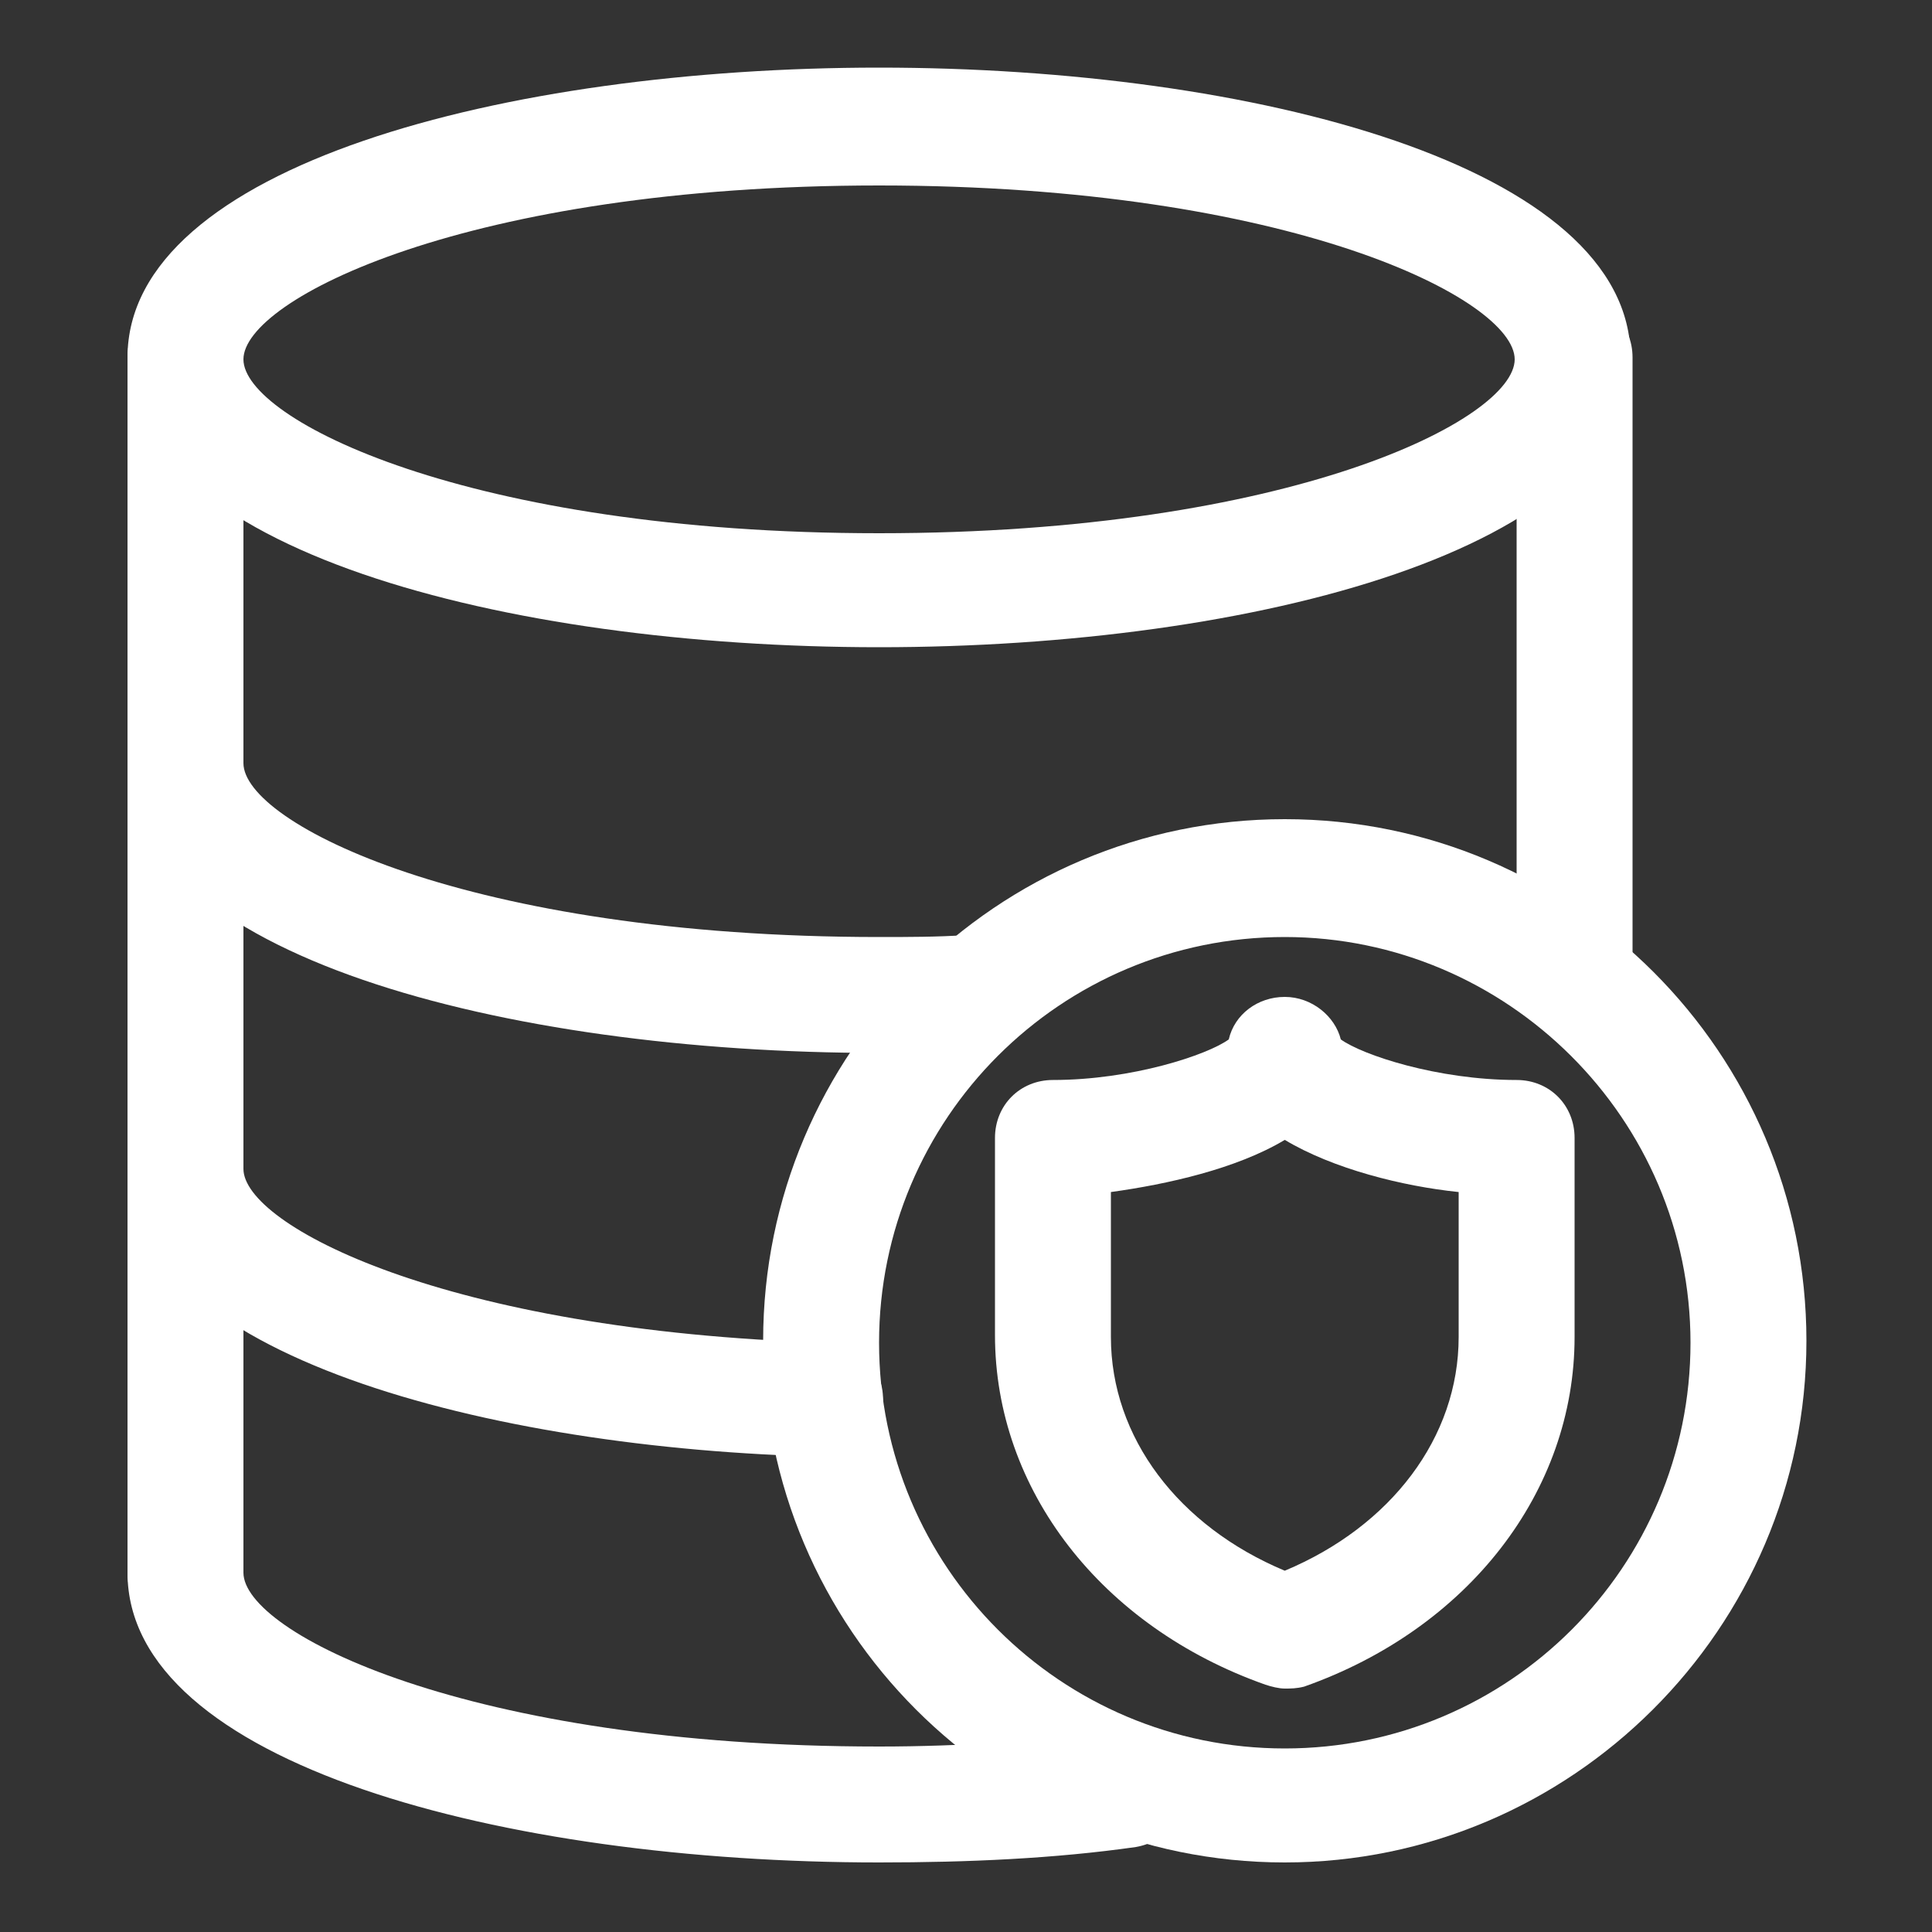
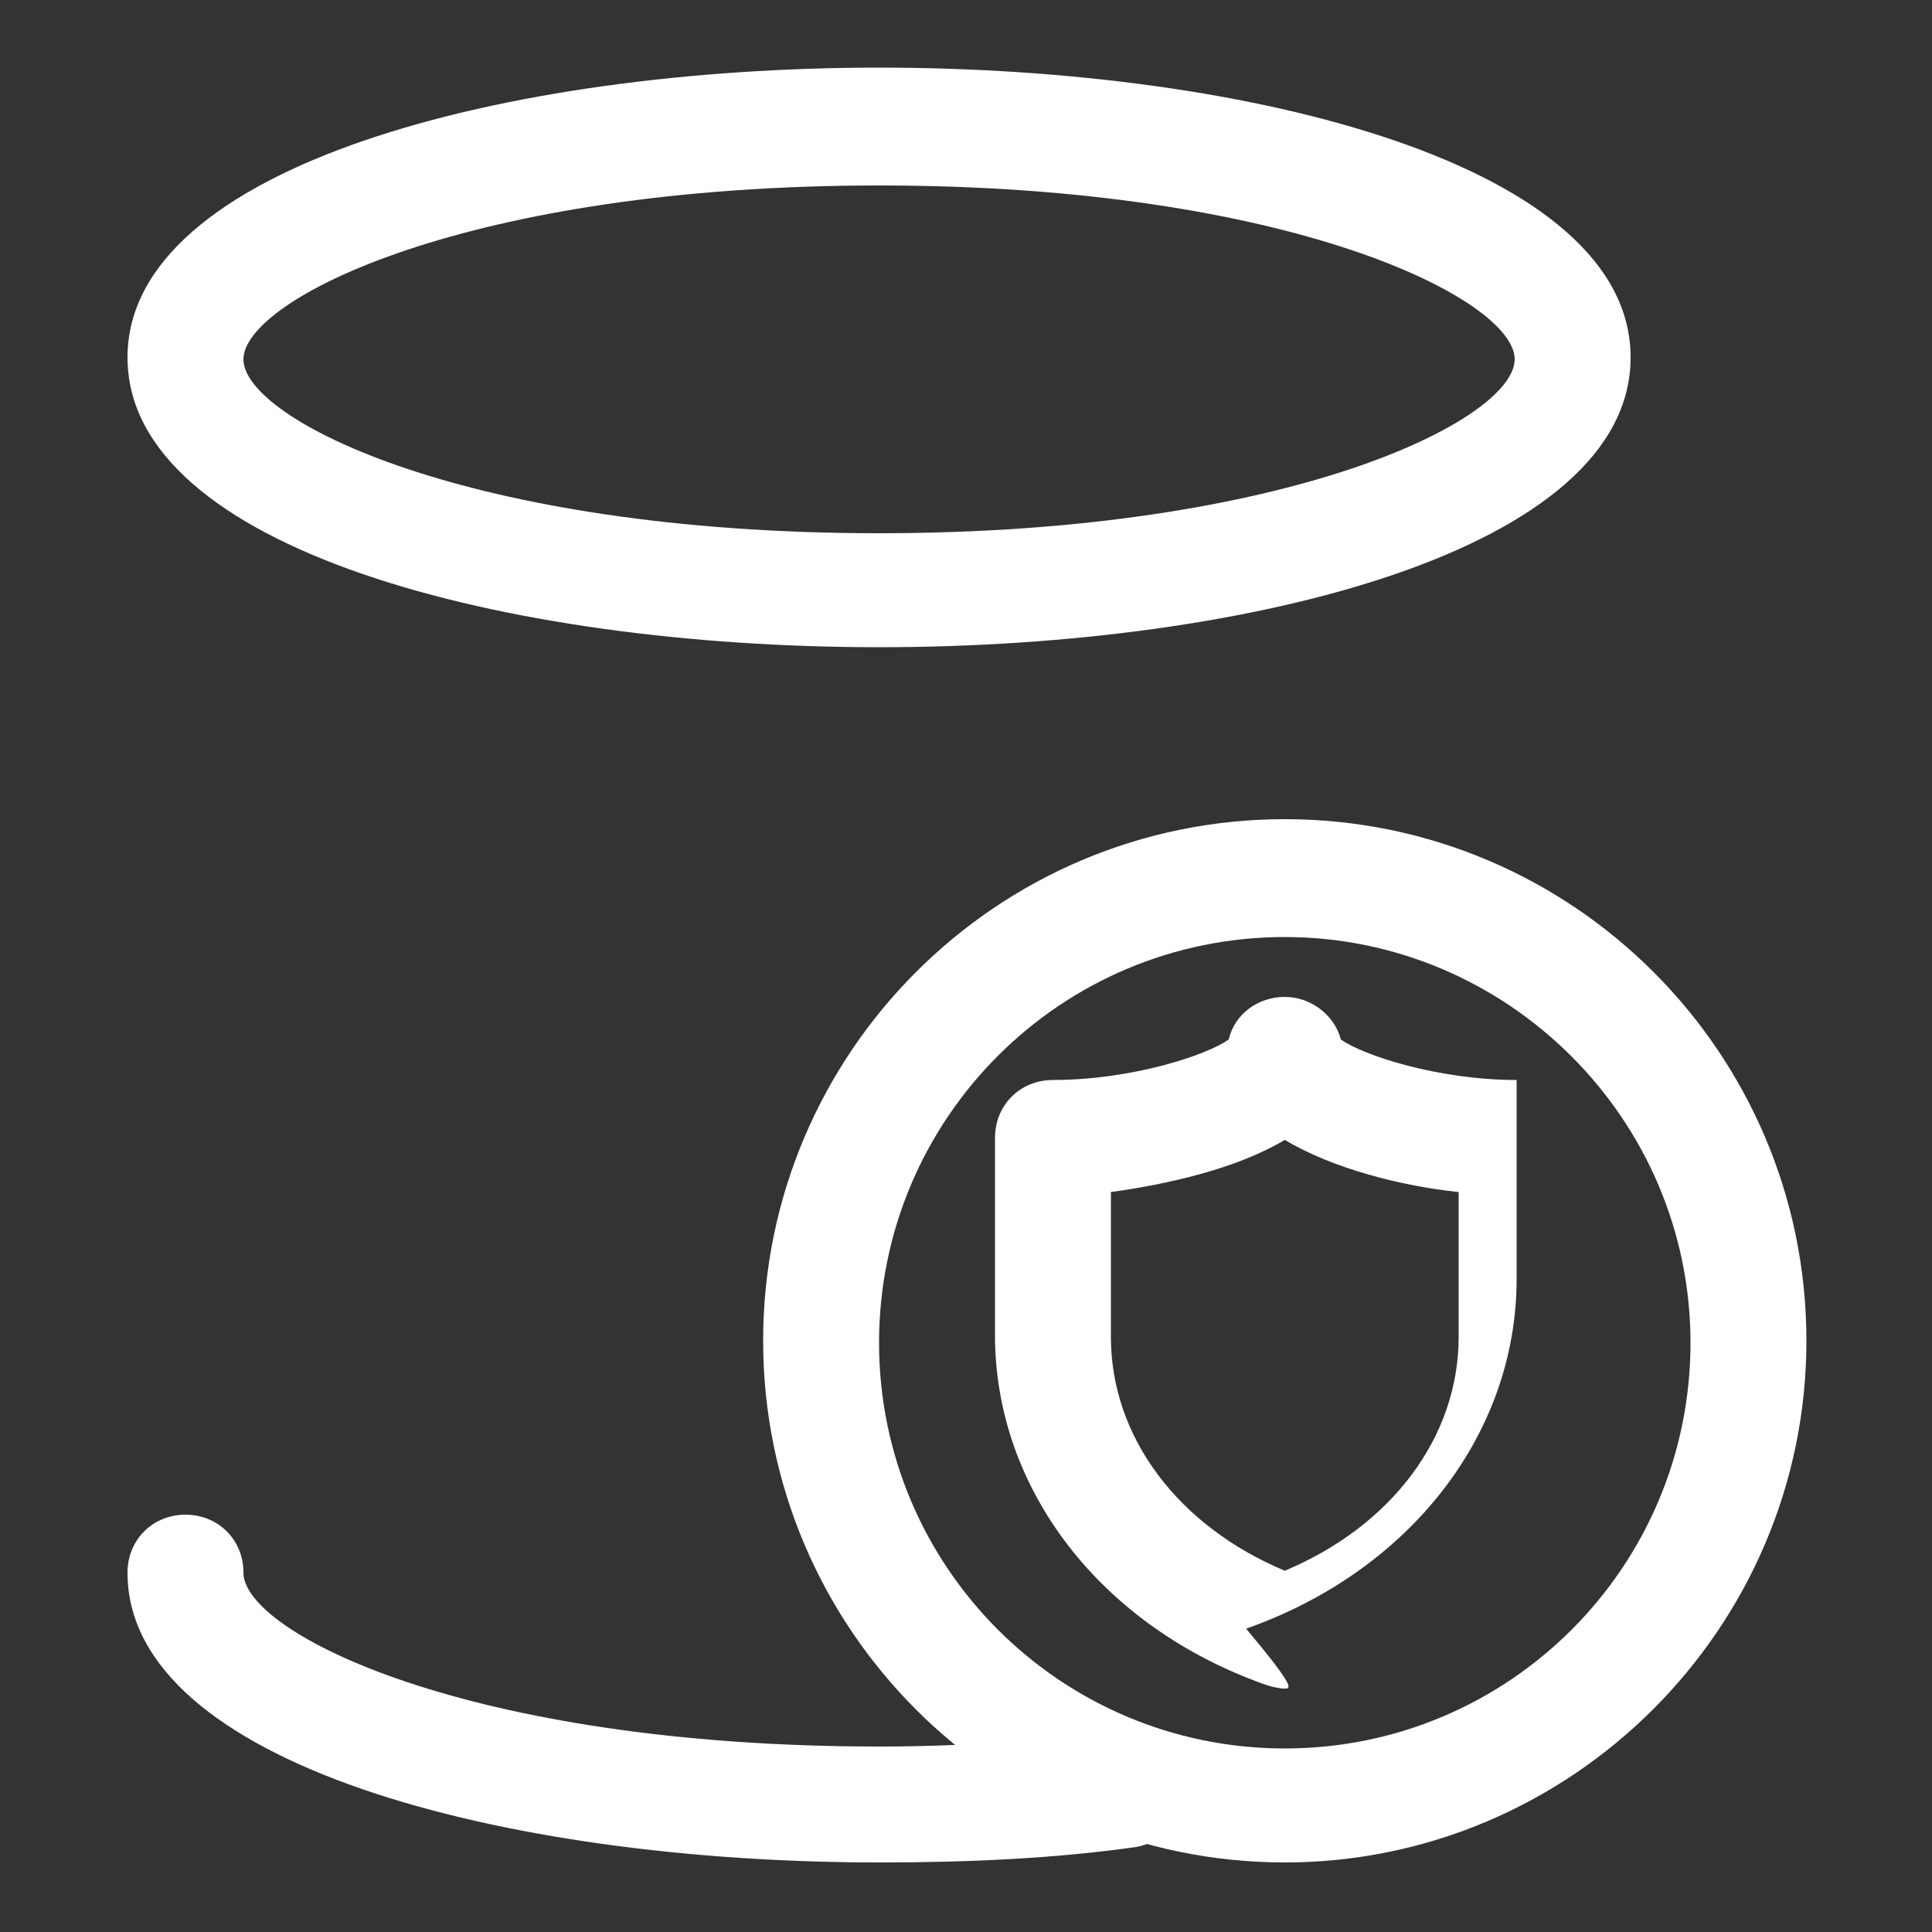
<svg xmlns="http://www.w3.org/2000/svg" version="1.0" id="Layer_1" x="0px" y="0px" viewBox="0 0 100 100" enable-background="new 0 0 100 100" xml:space="preserve">
  <rect x="0" y="0" width="100" height="100" fill="#333333" stroke="none" />
  <g>
    <g>
      <g>
        <path fill="#FFFFFF" d="M45.5,33.5c-19.4,0-38.9-5.1-38.9-15s19.6-15,38.9-15c19.4,0,38.9,5.1,38.9,15S64.9,33.5,45.5,33.5z      M45.5,9.6c-21.3,0-32.9,5.9-32.9,9s11.6,9,32.9,9s32.9-5.9,32.9-9S66.8,9.6,45.5,9.6z" />
      </g>
      <g>
-         <path fill="#FFFFFF" d="M45.5,54.5c-19.4,0-38.9-5.1-38.9-15c0-1.7,1.3-3,3-3s3,1.3,3,3c0,3.1,11.6,9,32.9,9c1.5,0,3,0,4.5-0.1     c1.7-0.1,3.1,1.2,3.1,2.9c0.1,1.7-1.2,3-2.9,3.1C48.7,54.5,47.1,54.5,45.5,54.5z" />
-       </g>
+         </g>
      <g>
-         <path fill="#FFFFFF" d="M42.7,75.4C42.7,75.4,42.6,75.4,42.7,75.4C25.3,75,6.6,70.1,6.6,60.5c0-1.7,1.3-3,3-3s3,1.3,3,3     c0,2.9,10.4,8.4,30.2,9c1.7,0,3,1.4,2.9,3.1C45.7,74.1,44.3,75.4,42.7,75.4z" />
-       </g>
+         </g>
      <g>
        <path fill="#FFFFFF" d="M45.5,96.4c-19.4,0-38.9-5.1-38.9-15c0-1.7,1.3-3,3-3s3,1.3,3,3c0,3.1,11.6,9,32.9,9     c4.3,0,8.5-0.3,12.5-0.8c1.6-0.2,3.1,1,3.4,2.6c0.2,1.6-0.9,3.1-2.6,3.4C54.6,96.2,50.1,96.4,45.5,96.4z" />
      </g>
      <g>
-         <path fill="#FFFFFF" d="M9.6,84.4c-1.7,0-3-1.3-3-3V18.5c0-1.7,1.3-3,3-3s3,1.3,3,3v62.9C12.6,83.1,11.2,84.4,9.6,84.4z" />
-       </g>
+         </g>
      <g>
-         <path fill="#FFFFFF" d="M81.5,53.4c-1.7,0-3-1.3-3-3V18.5c0-1.7,1.3-3,3-3s3,1.3,3,3v31.8C84.4,52,83.1,53.4,81.5,53.4z" />
-       </g>
+         </g>
      <g>
        <path fill="#FFFFFF" d="M66.5,96.4c-14.9,0-27-12.1-27-27s12.1-27,27-27s27,12.1,27,27S81.3,96.4,66.5,96.4z M66.5,48.5     c-11.6,0-21,9.4-21,21s9.4,21,21,21c11.6,0,21-9.4,21-21S78,48.5,66.5,48.5z" />
      </g>
    </g>
    <g>
      <g>
-         <path fill="#FFFFFF" d="M66.5,87.4c-0.3,0-0.7-0.1-1-0.2c-8.5-3-14-10.1-14-18.1V58.9c0-1.7,1.3-3,3-3c4.1,0,8-1.3,9.1-2.1     c0.3-1.3,1.5-2.2,2.9-2.2s2.6,1,2.9,2.2c1.1,0.8,5,2.1,9.1,2.1c1.7,0,3,1.3,3,3v10.3c0,8-5.5,15.1-14,18.1     C67.1,87.4,66.8,87.4,66.5,87.4z M57.5,61.7v7.5c0,5.2,3.5,9.8,9,12.1c5.5-2.3,9-6.9,9-12.1v-7.5c-2.9-0.3-6.5-1.2-9-2.7     C64,60.5,60.4,61.3,57.5,61.7z" />
+         <path fill="#FFFFFF" d="M66.5,87.4c-0.3,0-0.7-0.1-1-0.2c-8.5-3-14-10.1-14-18.1V58.9c0-1.7,1.3-3,3-3c4.1,0,8-1.3,9.1-2.1     c0.3-1.3,1.5-2.2,2.9-2.2s2.6,1,2.9,2.2c1.1,0.8,5,2.1,9.1,2.1v10.3c0,8-5.5,15.1-14,18.1     C67.1,87.4,66.8,87.4,66.5,87.4z M57.5,61.7v7.5c0,5.2,3.5,9.8,9,12.1c5.5-2.3,9-6.9,9-12.1v-7.5c-2.9-0.3-6.5-1.2-9-2.7     C64,60.5,60.4,61.3,57.5,61.7z" />
      </g>
    </g>
  </g>
</svg>